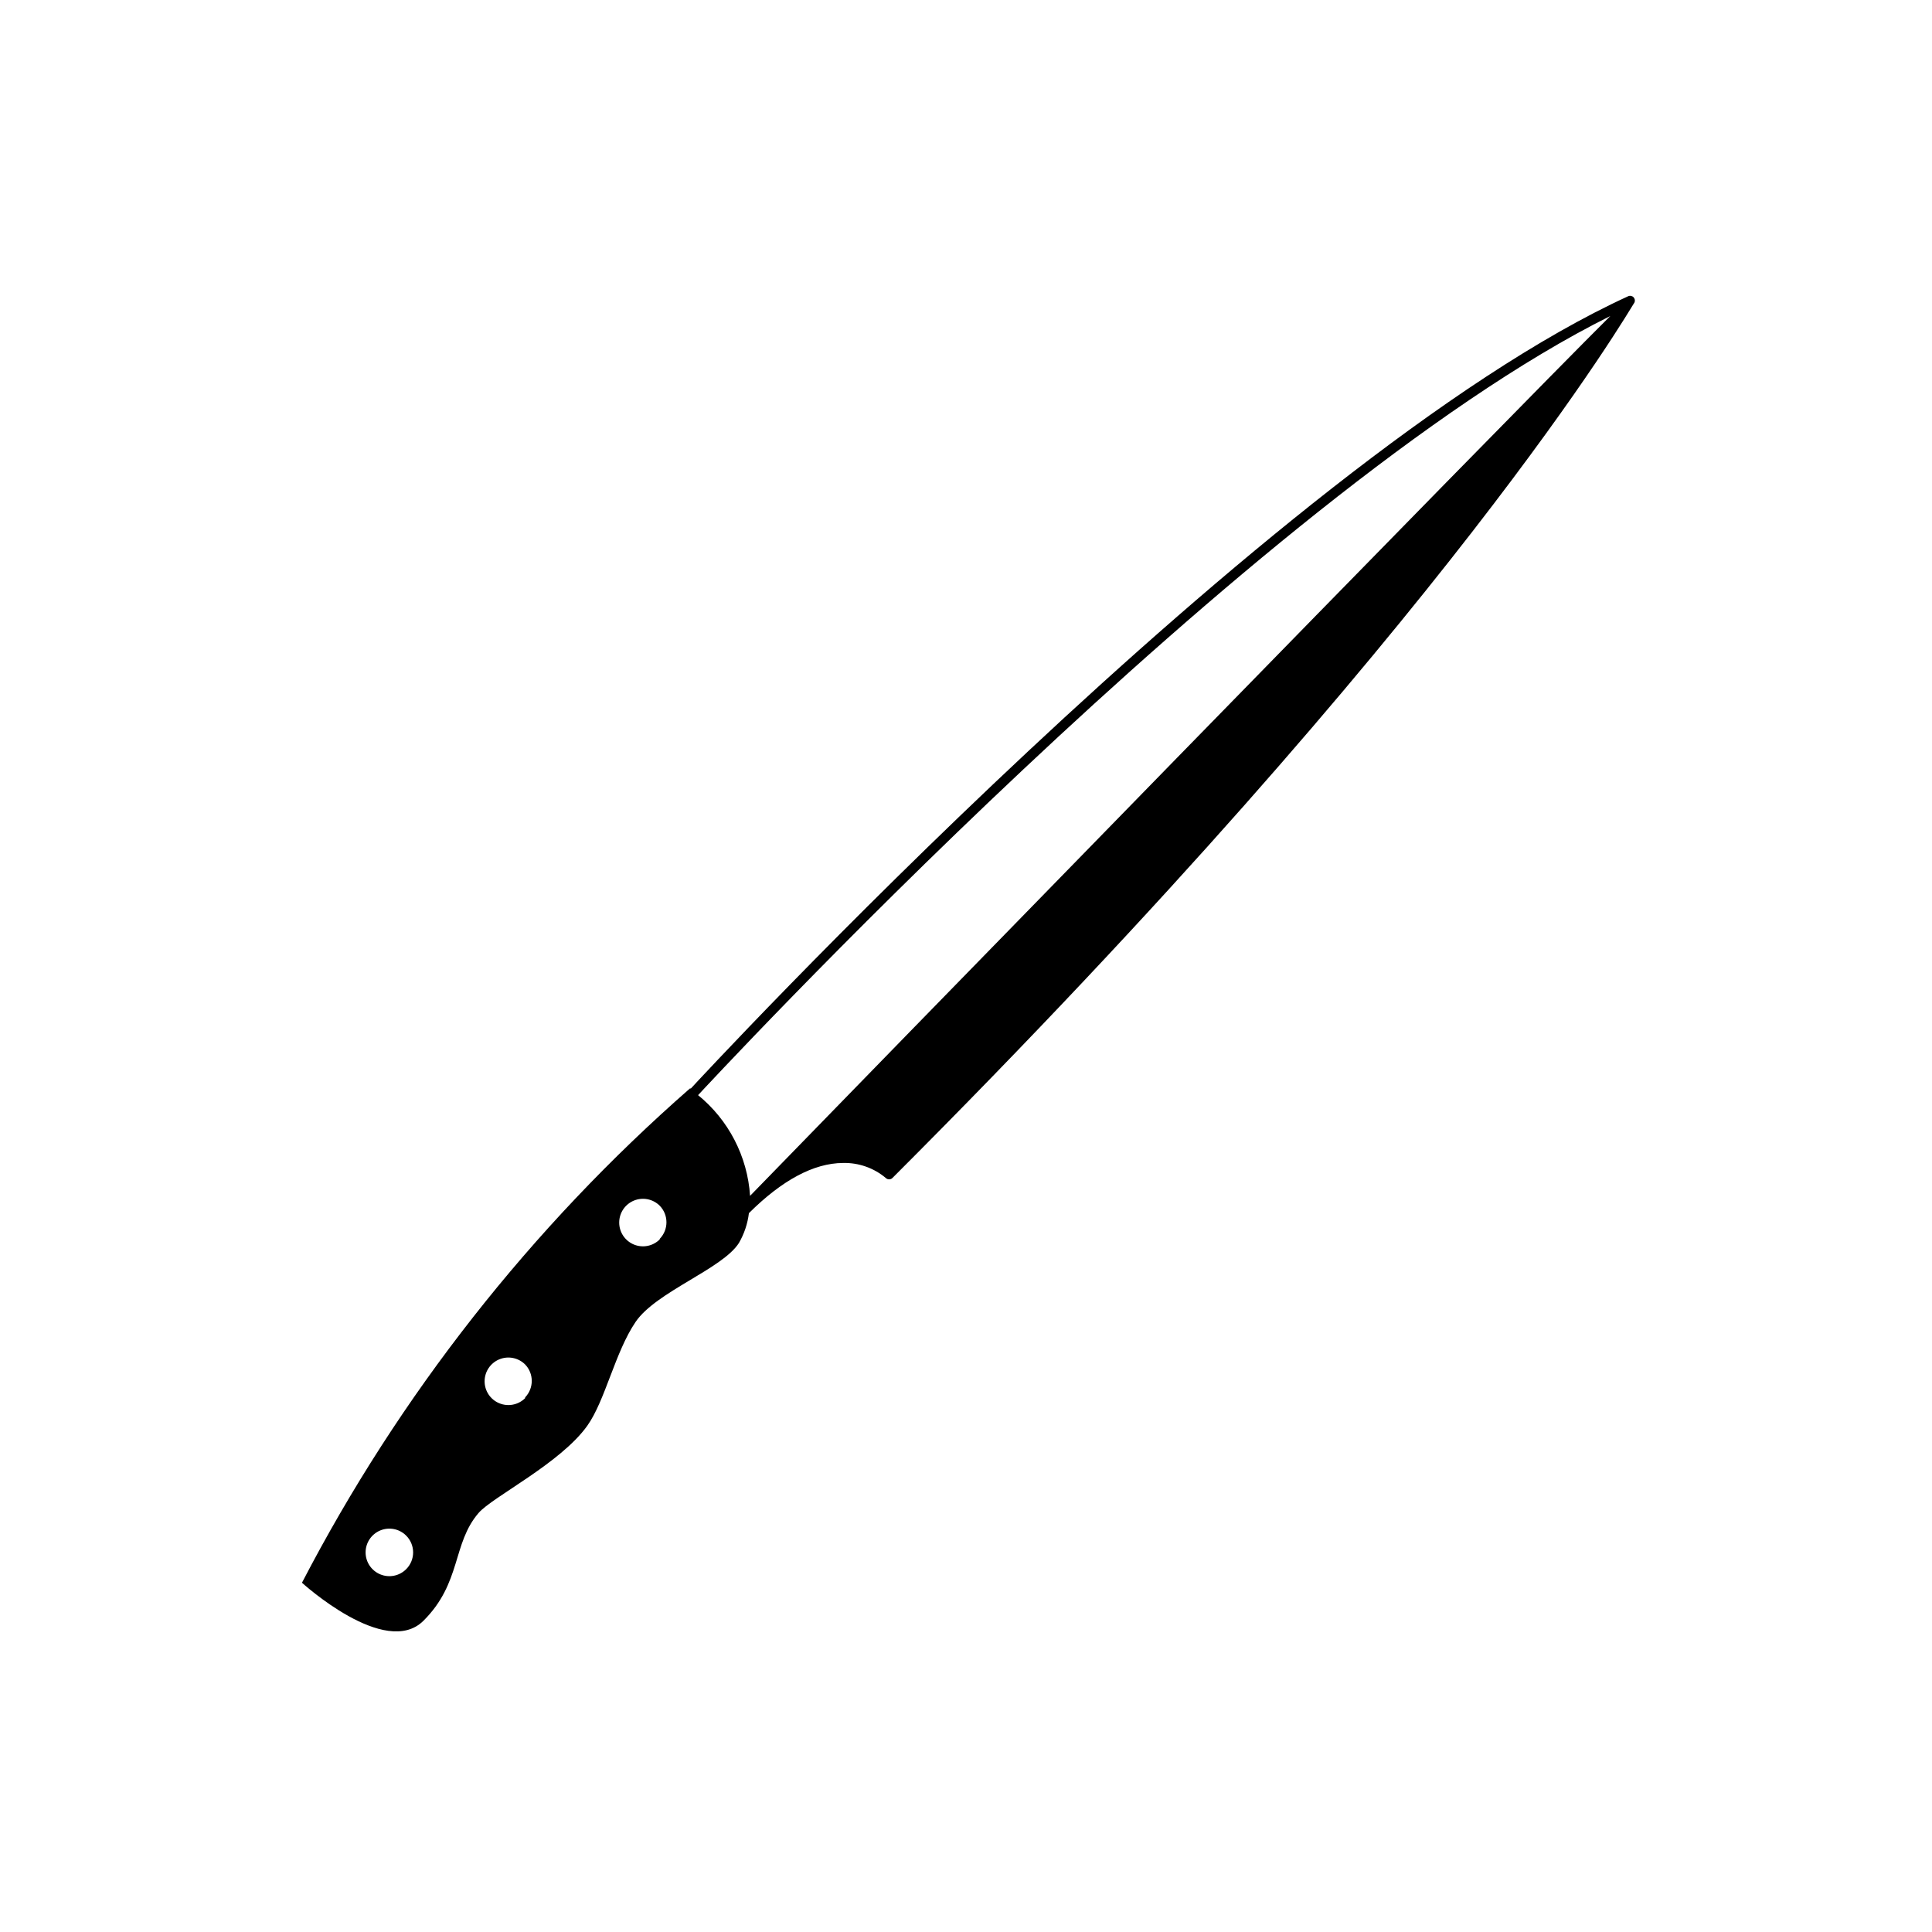
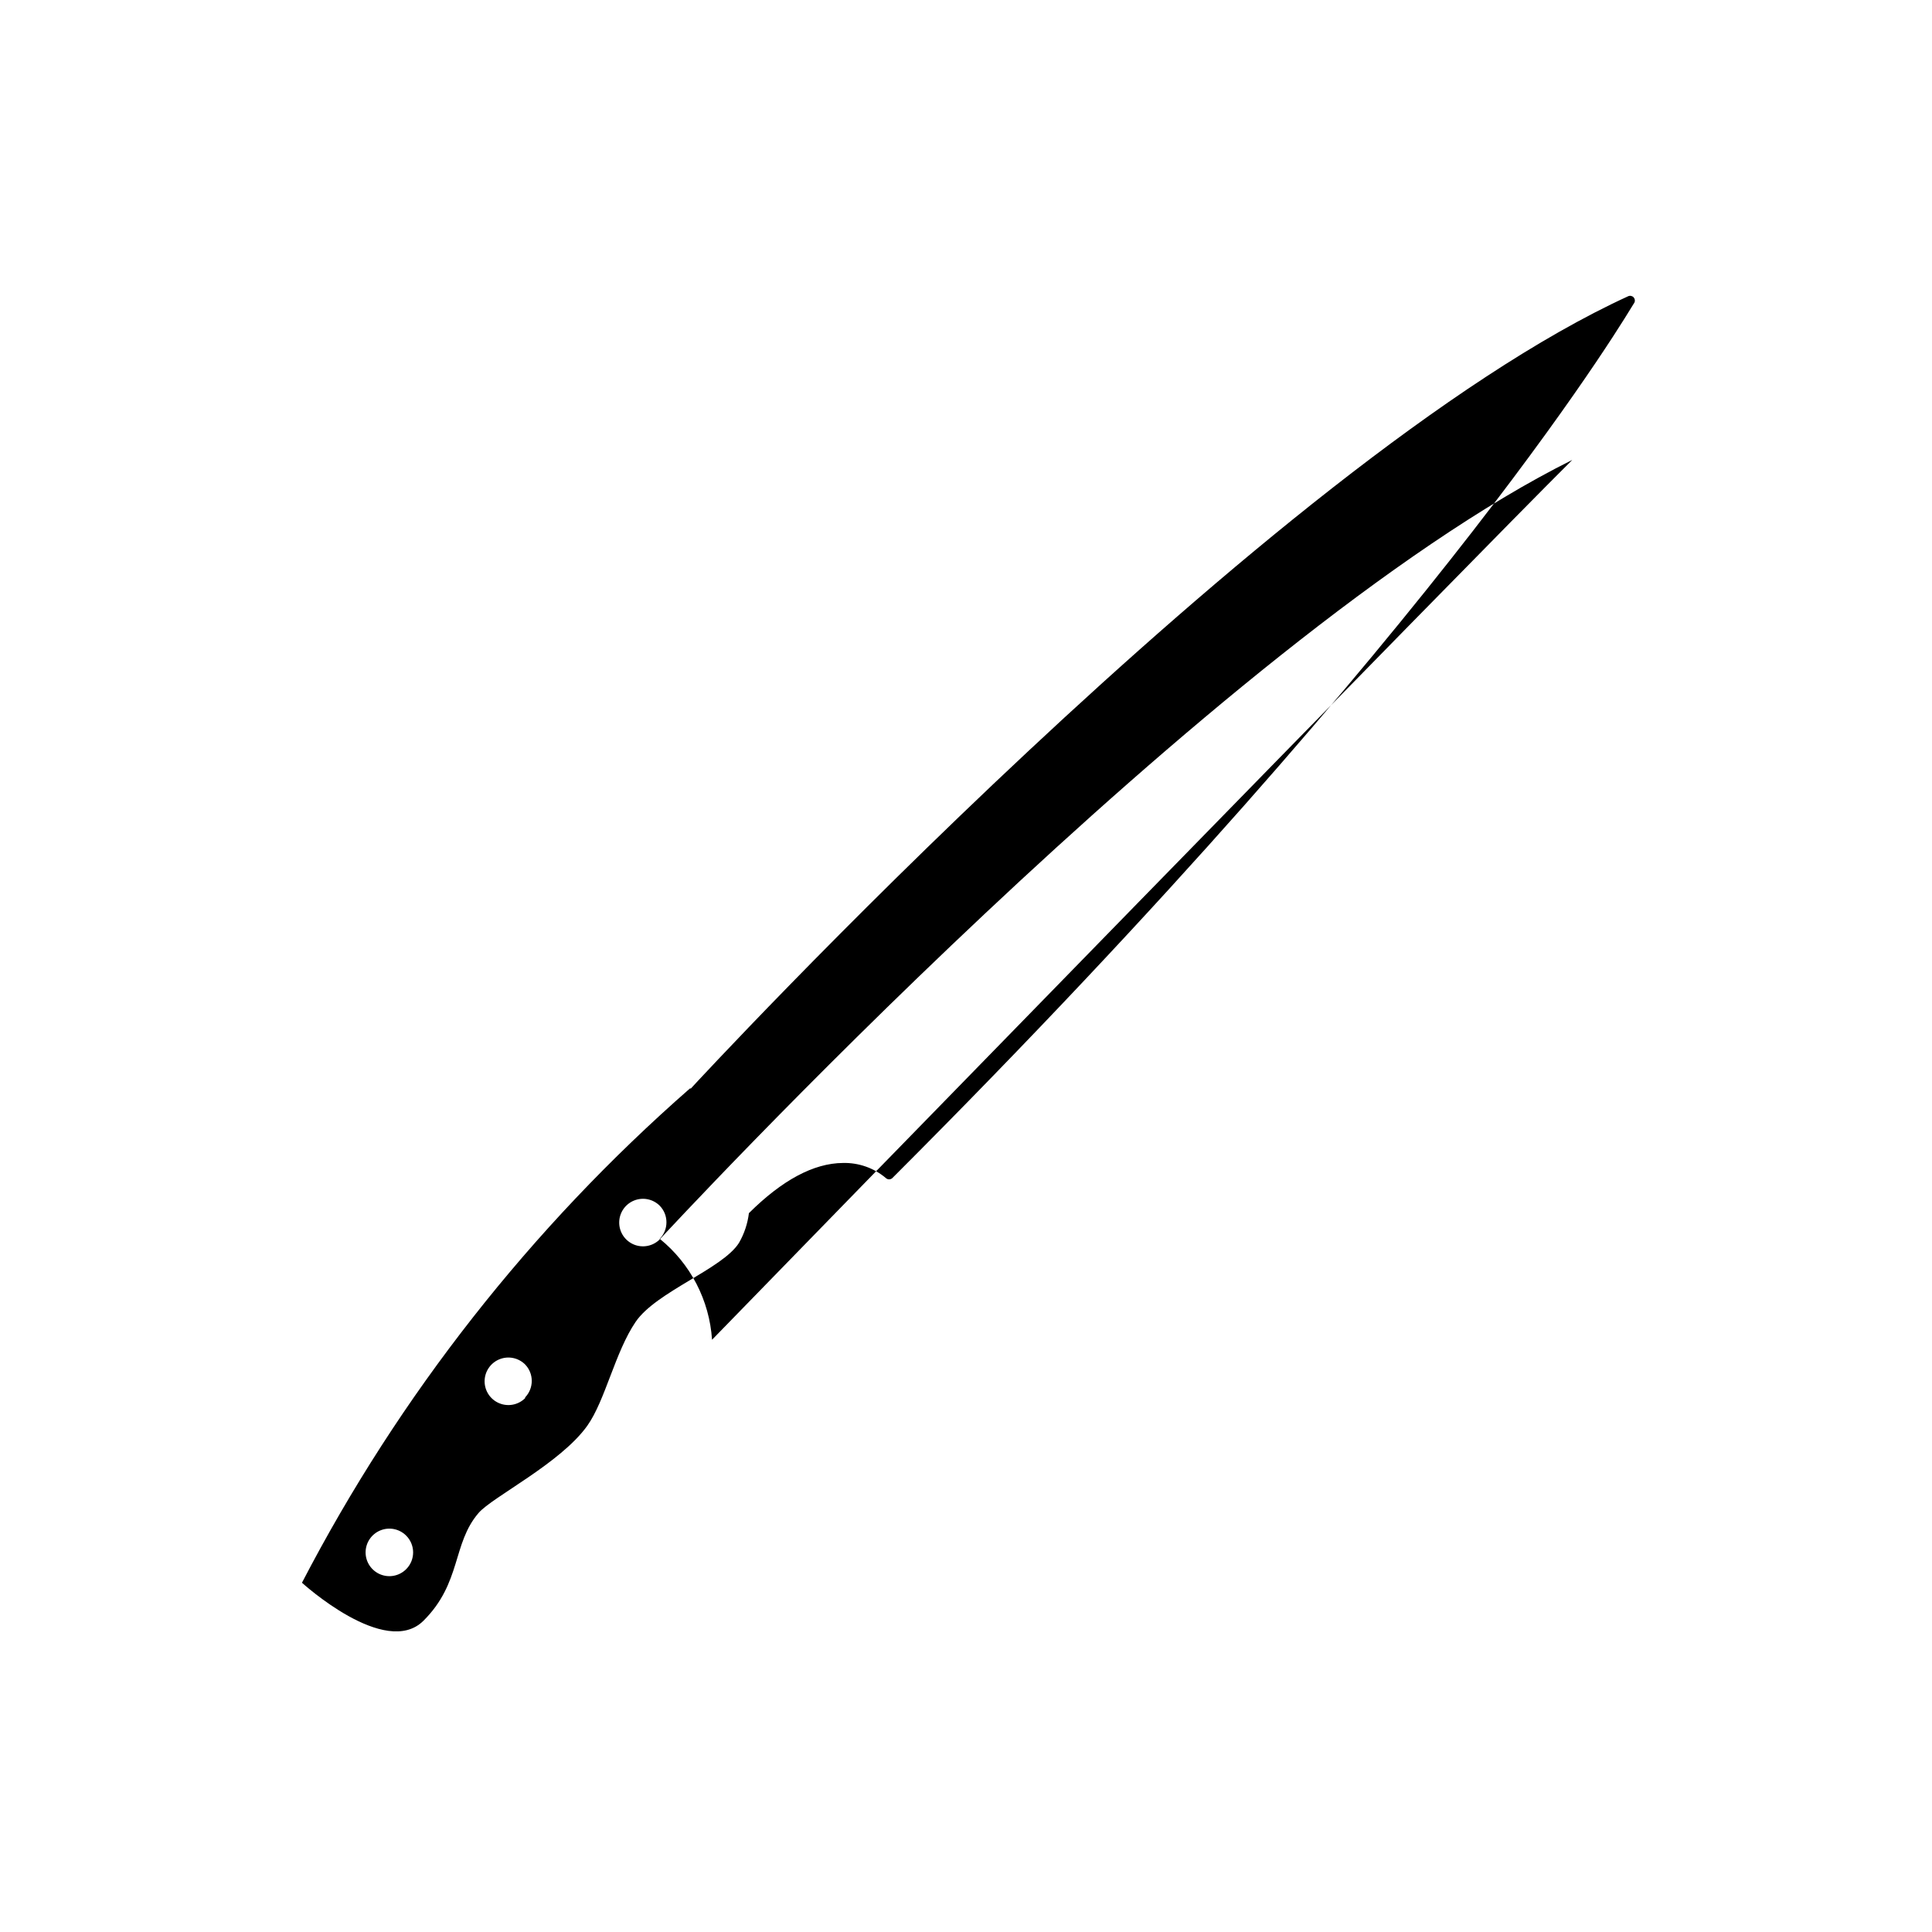
<svg xmlns="http://www.w3.org/2000/svg" fill="#000000" width="800px" height="800px" version="1.1" viewBox="144 144 512 512">
-   <path d="m576.94 222.81c-0.371-0.41-0.961-0.531-1.461-0.301-94.113 43.074-246.87 208.27-248.38 209.94h-0.254c-42.133 36.879-77.008 81.305-102.82 130.99 0 0 22.066 20.152 32.195 10.078 10.125-10.078 7.609-20.453 14.609-28.566 3.629-4.231 21.715-13.148 28.816-23.125 4.734-6.648 7.356-19.496 12.797-27.508s23.074-14.055 27.406-20.957v-0.004c1.391-2.418 2.281-5.09 2.621-7.859 8.766-8.715 17.129-13.25 24.938-13.301 4.137-0.098 8.168 1.316 11.336 3.981 0.488 0.48 1.273 0.48 1.762 0 148.32-148.32 195.98-231.15 196.48-231.75l0.004 0.004c0.375-0.48 0.352-1.16-0.051-1.613zm-325.31 337.05c-1.801 1.801-4.508 2.336-6.859 1.359-2.352-0.977-3.883-3.269-3.883-5.816 0-2.547 1.531-4.84 3.883-5.816 2.352-0.977 5.059-0.441 6.859 1.359 1.188 1.18 1.852 2.785 1.852 4.457 0 1.672-0.664 3.277-1.852 4.457zm31.539-45.344v0.004c-1.801 1.797-4.508 2.332-6.859 1.355-2.352-0.973-3.883-3.269-3.883-5.816 0-2.543 1.531-4.84 3.883-5.816 2.352-0.977 5.059-0.438 6.859 1.359 2.336 2.434 2.336 6.277 0 8.715zm35.668-42.066h0.004c-1.805 1.797-4.512 2.336-6.863 1.359-2.352-0.977-3.883-3.269-3.883-5.816s1.531-4.84 3.883-5.816c2.352-0.977 5.059-0.441 6.863 1.355 2.367 2.445 2.367 6.324 0 8.77zm10.078-38.137c1.512-1.613 147.77-159.81 241.83-206.56-26.902 26.703-203.54 208.02-227.97 233.16-0.688-10.461-5.707-20.156-13.855-26.754z" />
+   <path d="m576.94 222.81c-0.371-0.41-0.961-0.531-1.461-0.301-94.113 43.074-246.87 208.27-248.38 209.94h-0.254c-42.133 36.879-77.008 81.305-102.82 130.99 0 0 22.066 20.152 32.195 10.078 10.125-10.078 7.609-20.453 14.609-28.566 3.629-4.231 21.715-13.148 28.816-23.125 4.734-6.648 7.356-19.496 12.797-27.508s23.074-14.055 27.406-20.957v-0.004c1.391-2.418 2.281-5.09 2.621-7.859 8.766-8.715 17.129-13.25 24.938-13.301 4.137-0.098 8.168 1.316 11.336 3.981 0.488 0.48 1.273 0.48 1.762 0 148.32-148.32 195.98-231.15 196.48-231.75l0.004 0.004c0.375-0.48 0.352-1.16-0.051-1.613zm-325.31 337.05c-1.801 1.801-4.508 2.336-6.859 1.359-2.352-0.977-3.883-3.269-3.883-5.816 0-2.547 1.531-4.84 3.883-5.816 2.352-0.977 5.059-0.441 6.859 1.359 1.188 1.18 1.852 2.785 1.852 4.457 0 1.672-0.664 3.277-1.852 4.457zm31.539-45.344v0.004c-1.801 1.797-4.508 2.332-6.859 1.355-2.352-0.973-3.883-3.269-3.883-5.816 0-2.543 1.531-4.84 3.883-5.816 2.352-0.977 5.059-0.438 6.859 1.359 2.336 2.434 2.336 6.277 0 8.715zm35.668-42.066h0.004c-1.805 1.797-4.512 2.336-6.863 1.359-2.352-0.977-3.883-3.269-3.883-5.816s1.531-4.84 3.883-5.816c2.352-0.977 5.059-0.441 6.863 1.355 2.367 2.445 2.367 6.324 0 8.77zc1.512-1.613 147.77-159.81 241.83-206.56-26.902 26.703-203.54 208.02-227.97 233.16-0.688-10.461-5.707-20.156-13.855-26.754z" />
</svg>